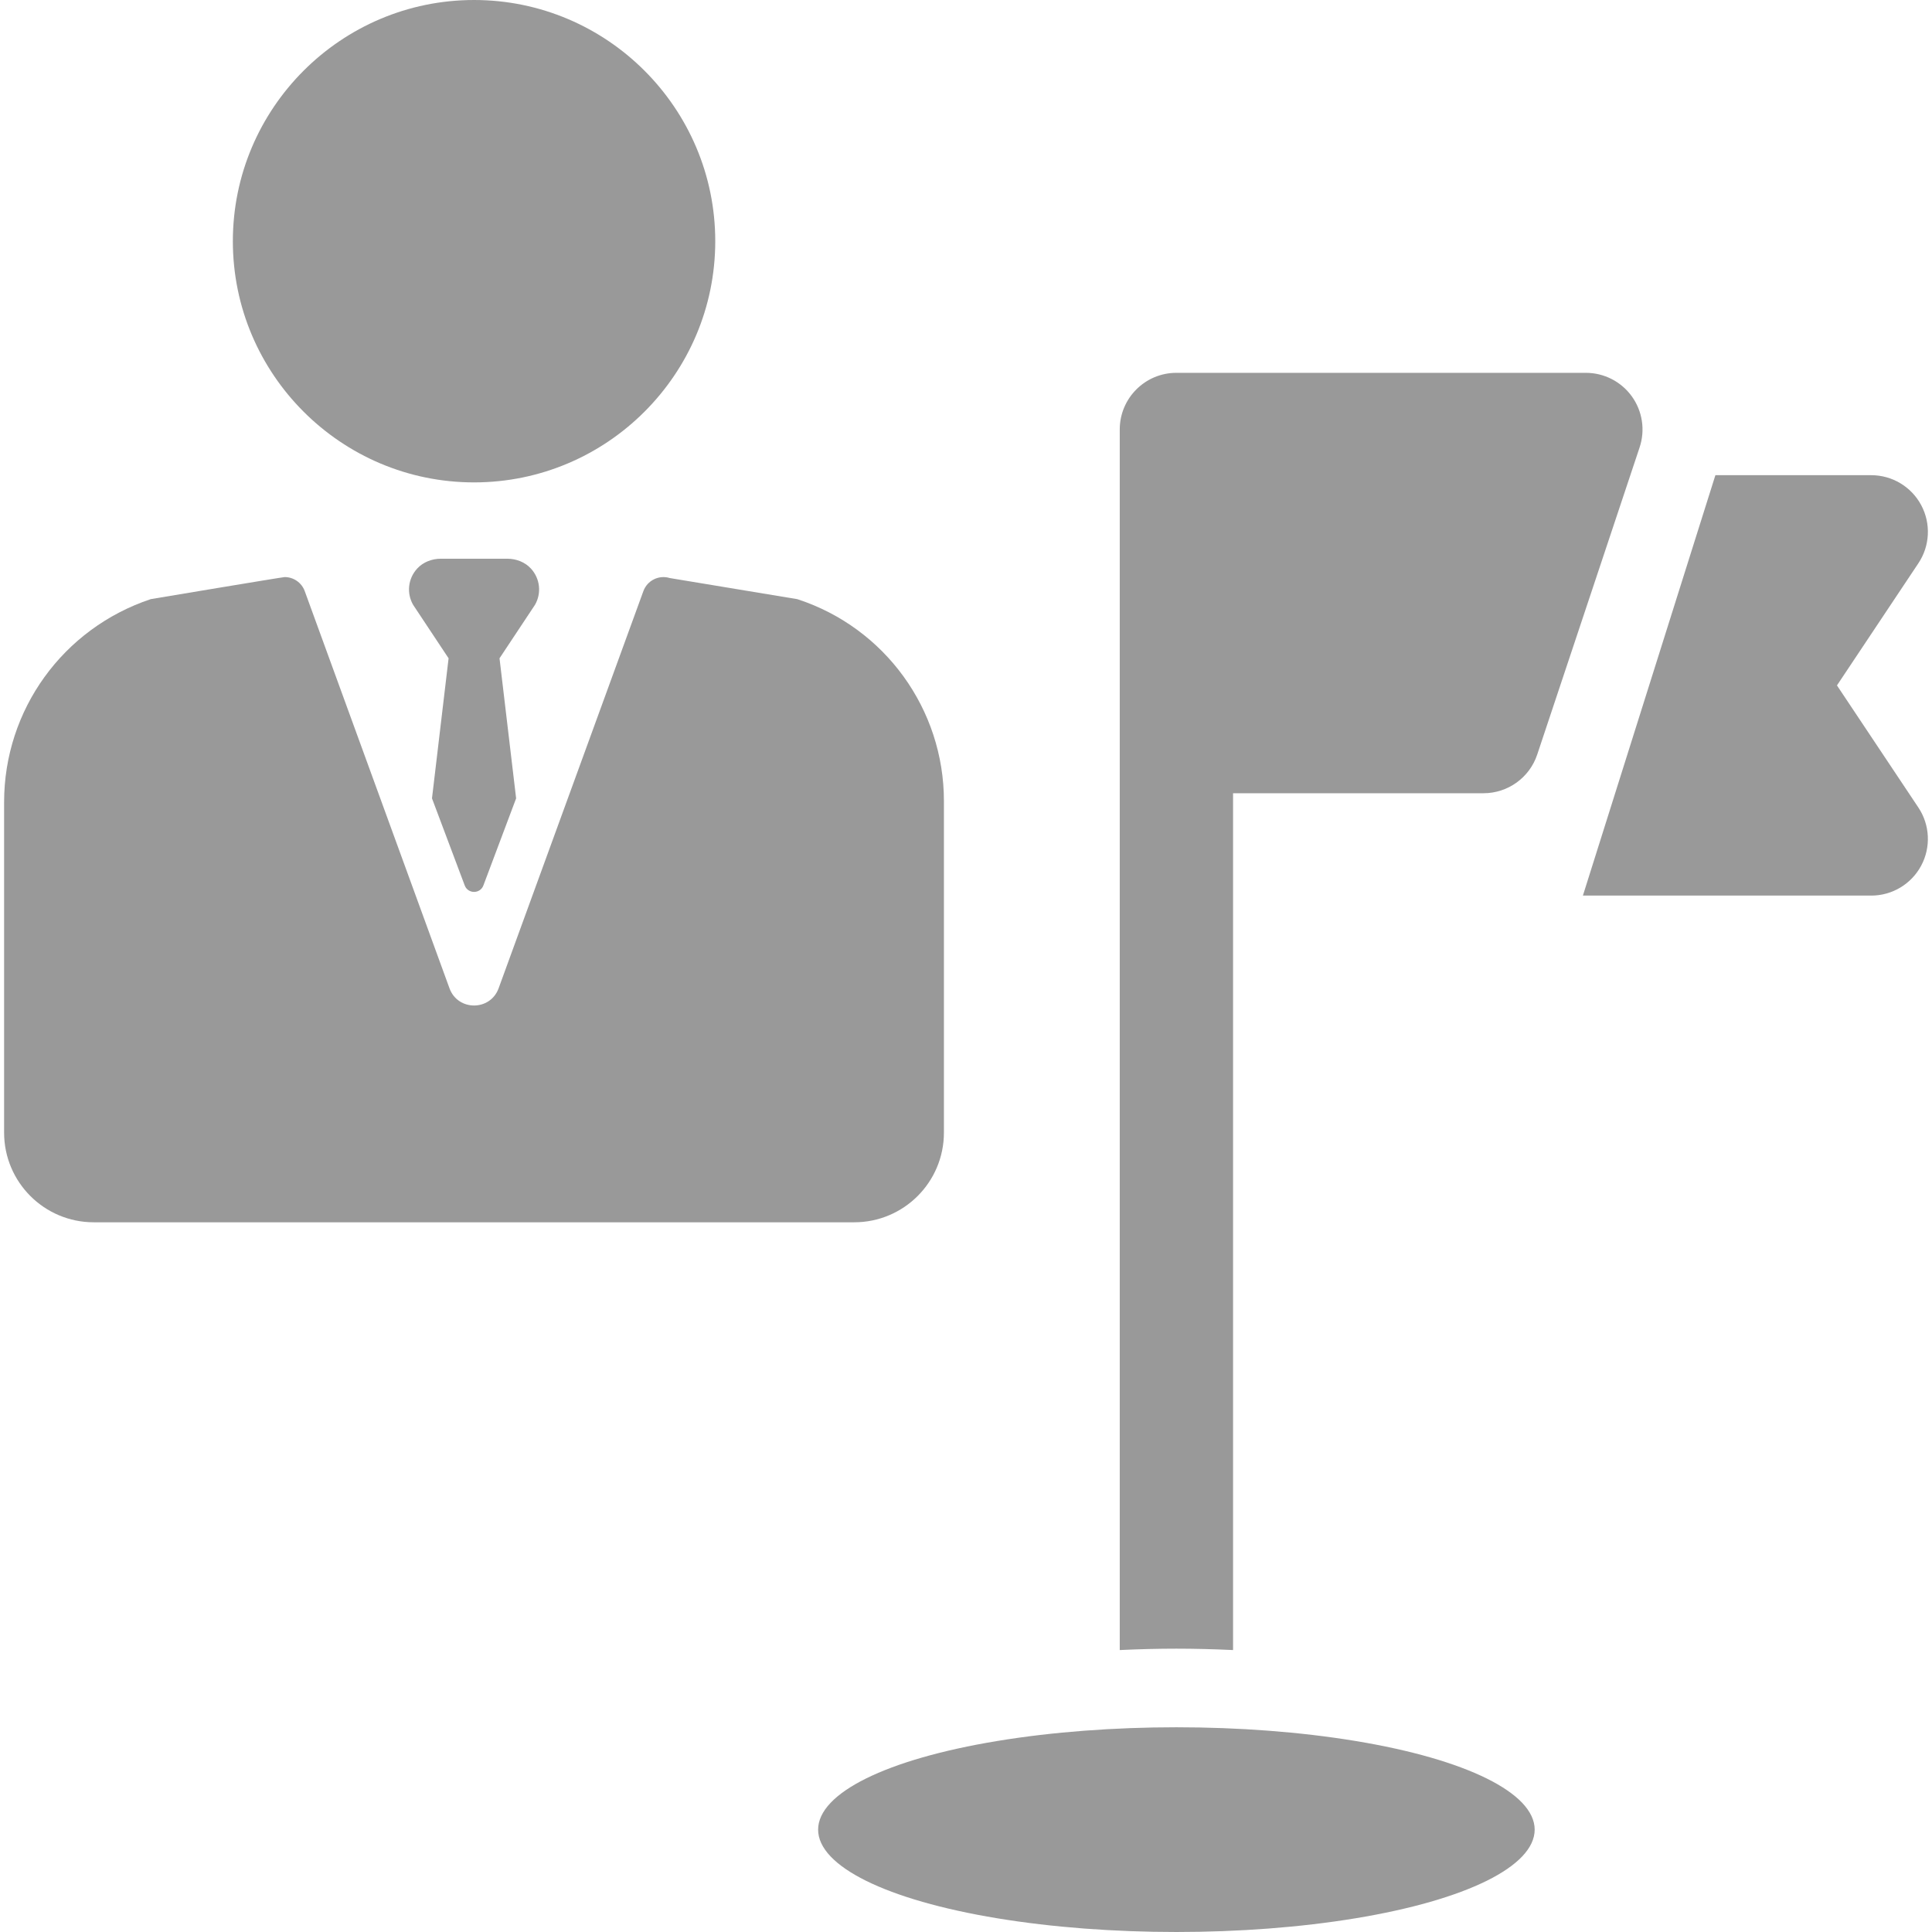
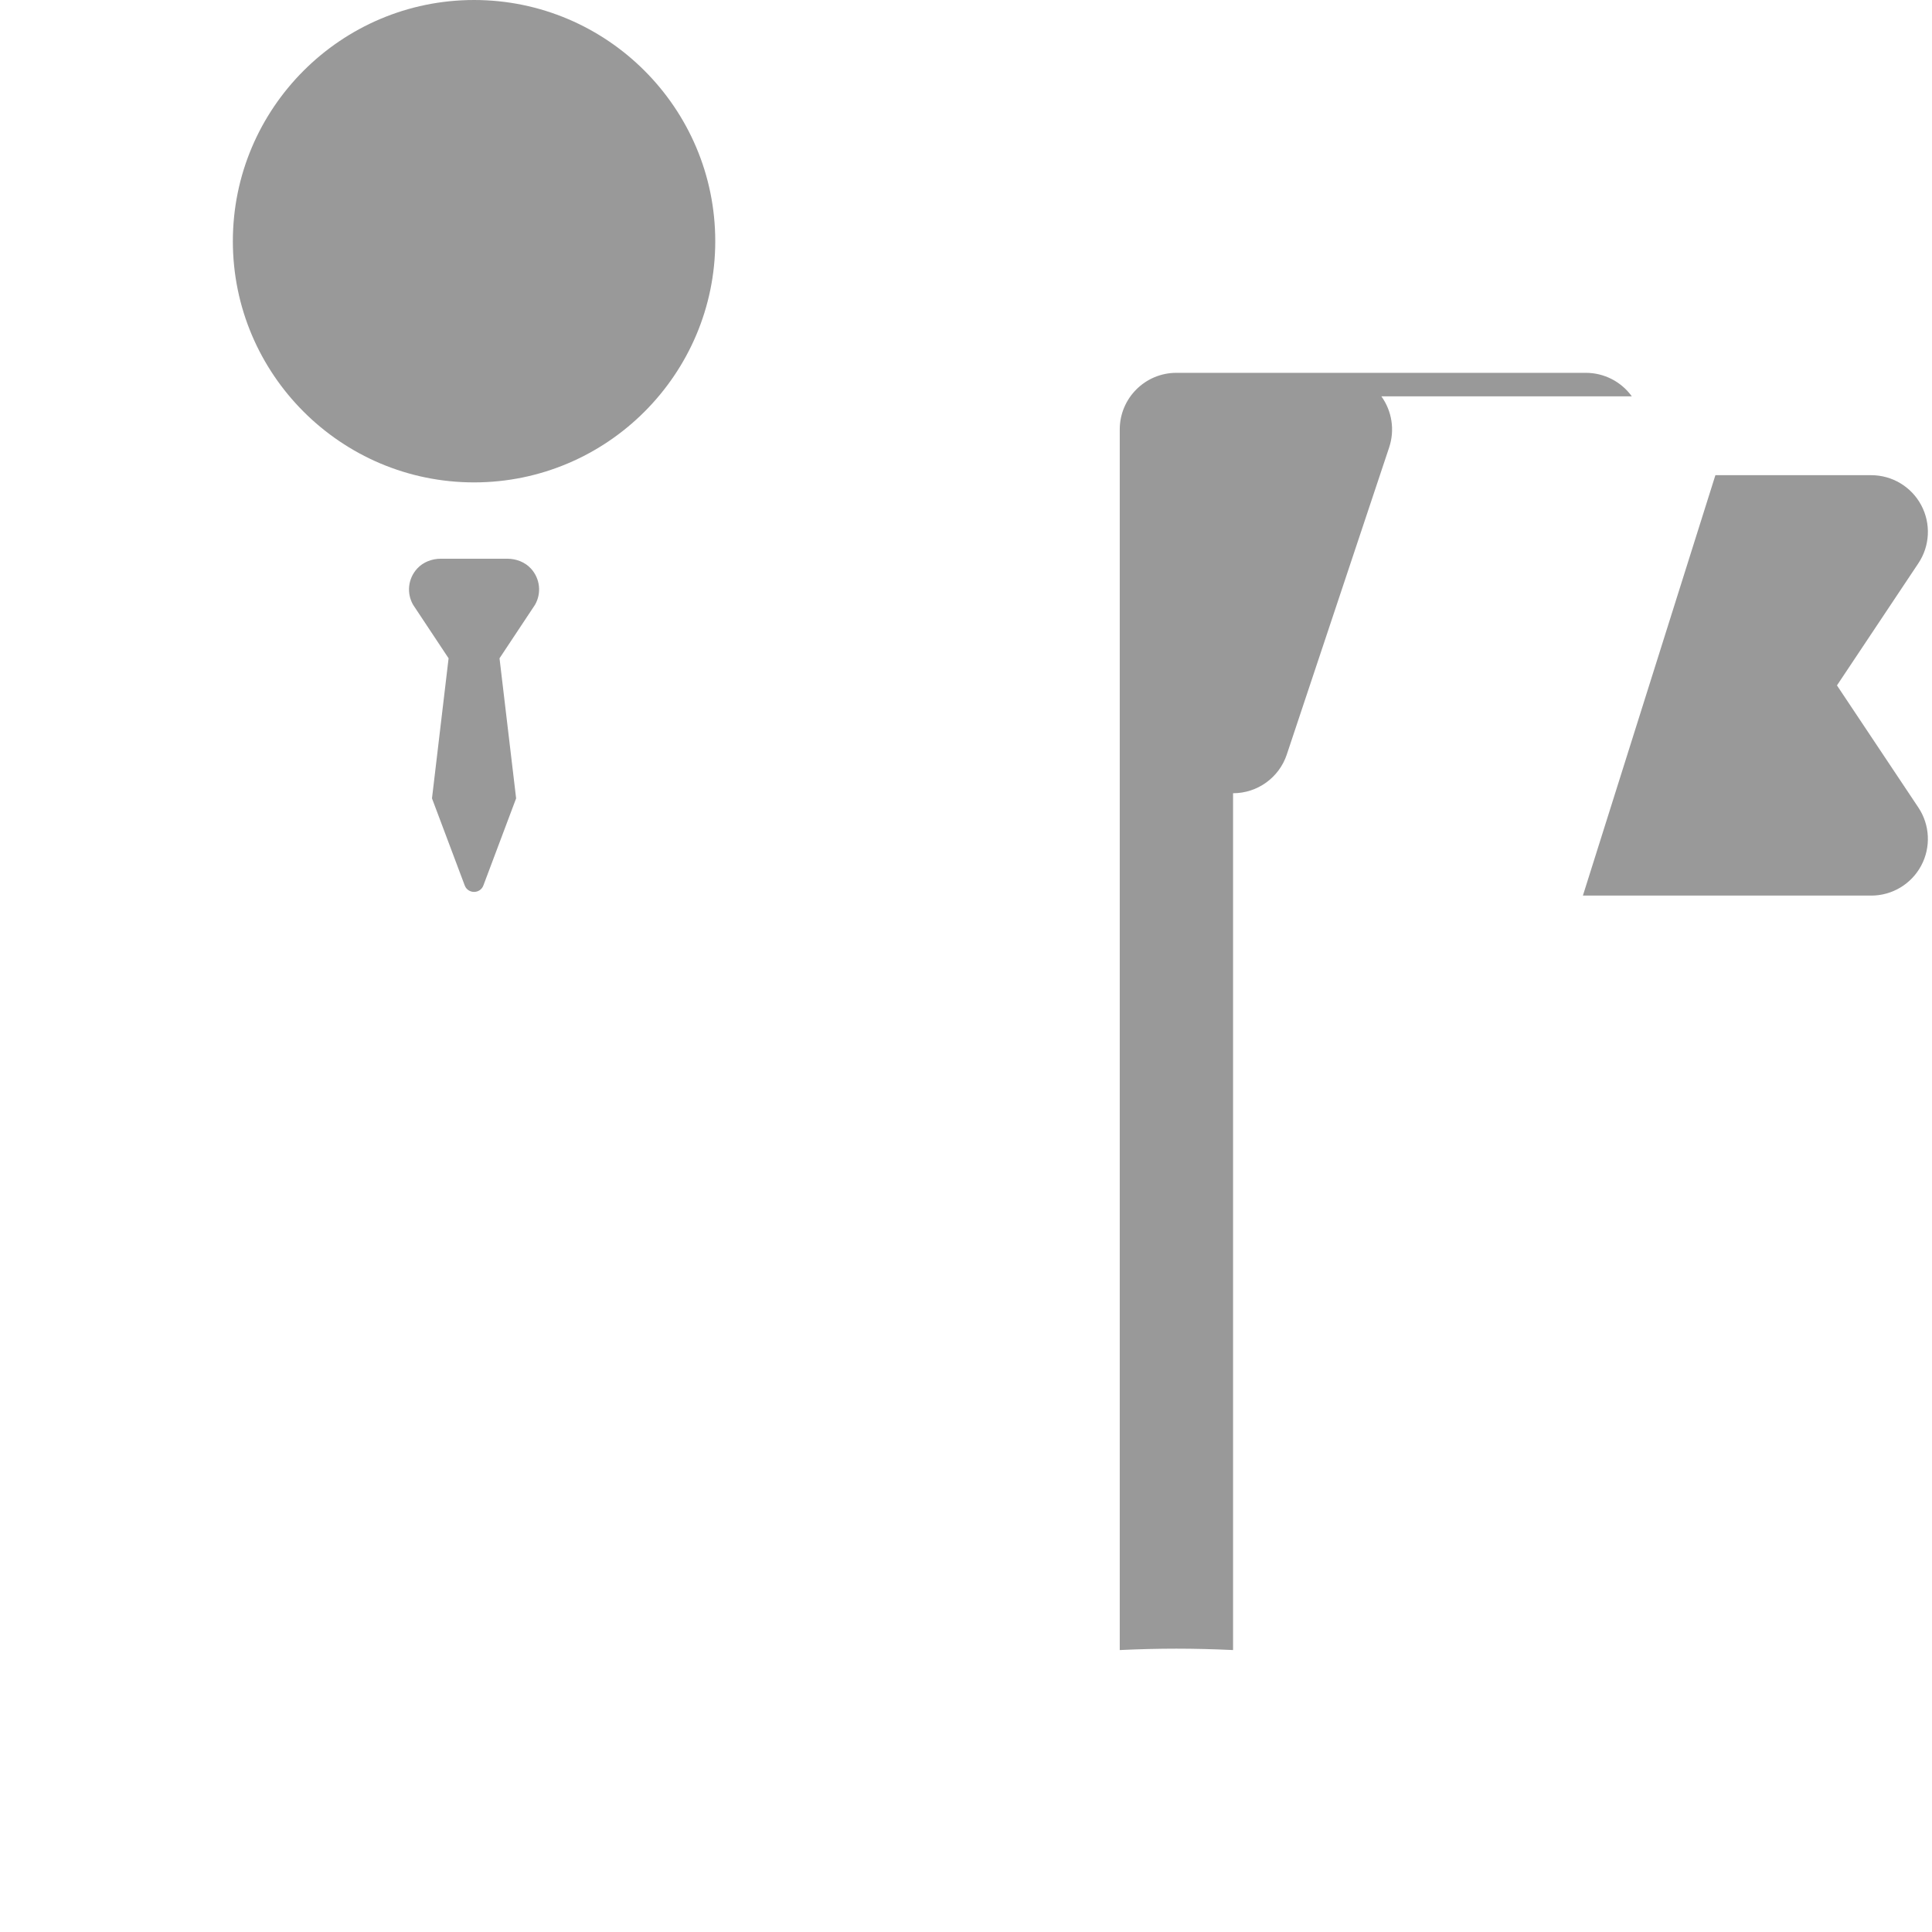
<svg xmlns="http://www.w3.org/2000/svg" version="1.1" viewBox="0 0 297 297" enable-background="new 0 0 297 297">
  <g>
    <path d="m282.391,105.364l12.515-18.774c1.782-2.673 1.948-6.109 0.432-8.941-1.516-2.832-4.467-4.6-7.679-4.6h-23.957l-20.368,64.628h44.324c3.212,0 6.163-1.768 7.679-4.6 1.516-2.832 1.35-6.268-0.432-8.941l-12.514-18.772z" fill="#999999" />
-     <path d="m250.854,60.931c-1.637-2.271-4.266-3.617-7.065-3.617h-62.945c-4.81,0-8.709,3.899-8.709,8.709v187.634c3.063-0.145 6-0.214 8.709-0.214 2.71,0 5.646,0.069 8.709,0.214v-131.716h38.499c3.748,0 7.078-2.398 8.262-5.955l15.737-47.208c0.885-2.657 0.44-5.577-1.197-7.847z" fill="#999999" />
+     <path d="m250.854,60.931c-1.637-2.271-4.266-3.617-7.065-3.617h-62.945c-4.81,0-8.709,3.899-8.709,8.709v187.634c3.063-0.145 6-0.214 8.709-0.214 2.71,0 5.646,0.069 8.709,0.214v-131.716c3.748,0 7.078-2.398 8.262-5.955l15.737-47.208c0.885-2.657 0.44-5.577-1.197-7.847z" fill="#999999" />
    <path d="M72.875,74.157c20.446,0,37.079-16.633,37.079-37.079C109.954,16.633,93.321,0,72.875,0   C52.43,0,35.796,16.633,35.796,37.079C35.796,57.524,52.43,74.157,72.875,74.157z" fill="#999999" />
-     <path d="m145.106,174.114v-50.973c0-14.11-9.067-26.622-22.476-31.014l-.062-.02-19.612-3.247c-1.669-0.514-3.453,0.37-4.053,2.017l-22.253,61.055c-1.284,3.522-6.265,3.522-7.549,0l-22.253-61.057c-0.485-1.33-1.74-2.163-3.085-2.163-0.319,0-20.58,3.389-20.58,3.389-13.519,4.505-22.551,17.037-22.551,31.209v50.804c-1.44329e-15,7.614 6.172,13.785 13.785,13.785h116.903c7.614,0 13.786-6.172 13.786-13.785z" fill="#999999" />
-     <ellipse cx="180.843" cy="281.264" rx="55.077" ry="15.736" fill="#999999" />
    <path d="m81.619,87.405c-0.925-1.008-2.276-1.515-3.644-1.515h-10.2c-1.368,0-2.719,0.507-3.644,1.515-1.432,1.56-1.639,3.813-0.623,5.574l5.452,8.219-2.552,21.532 5.026,13.371c0.49,1.345 2.392,1.345 2.882,0l5.026-13.371-2.552-21.532 5.452-8.219c1.017-1.761 0.809-4.014-0.623-5.574z" fill="#999999" />
  </g>
</svg>